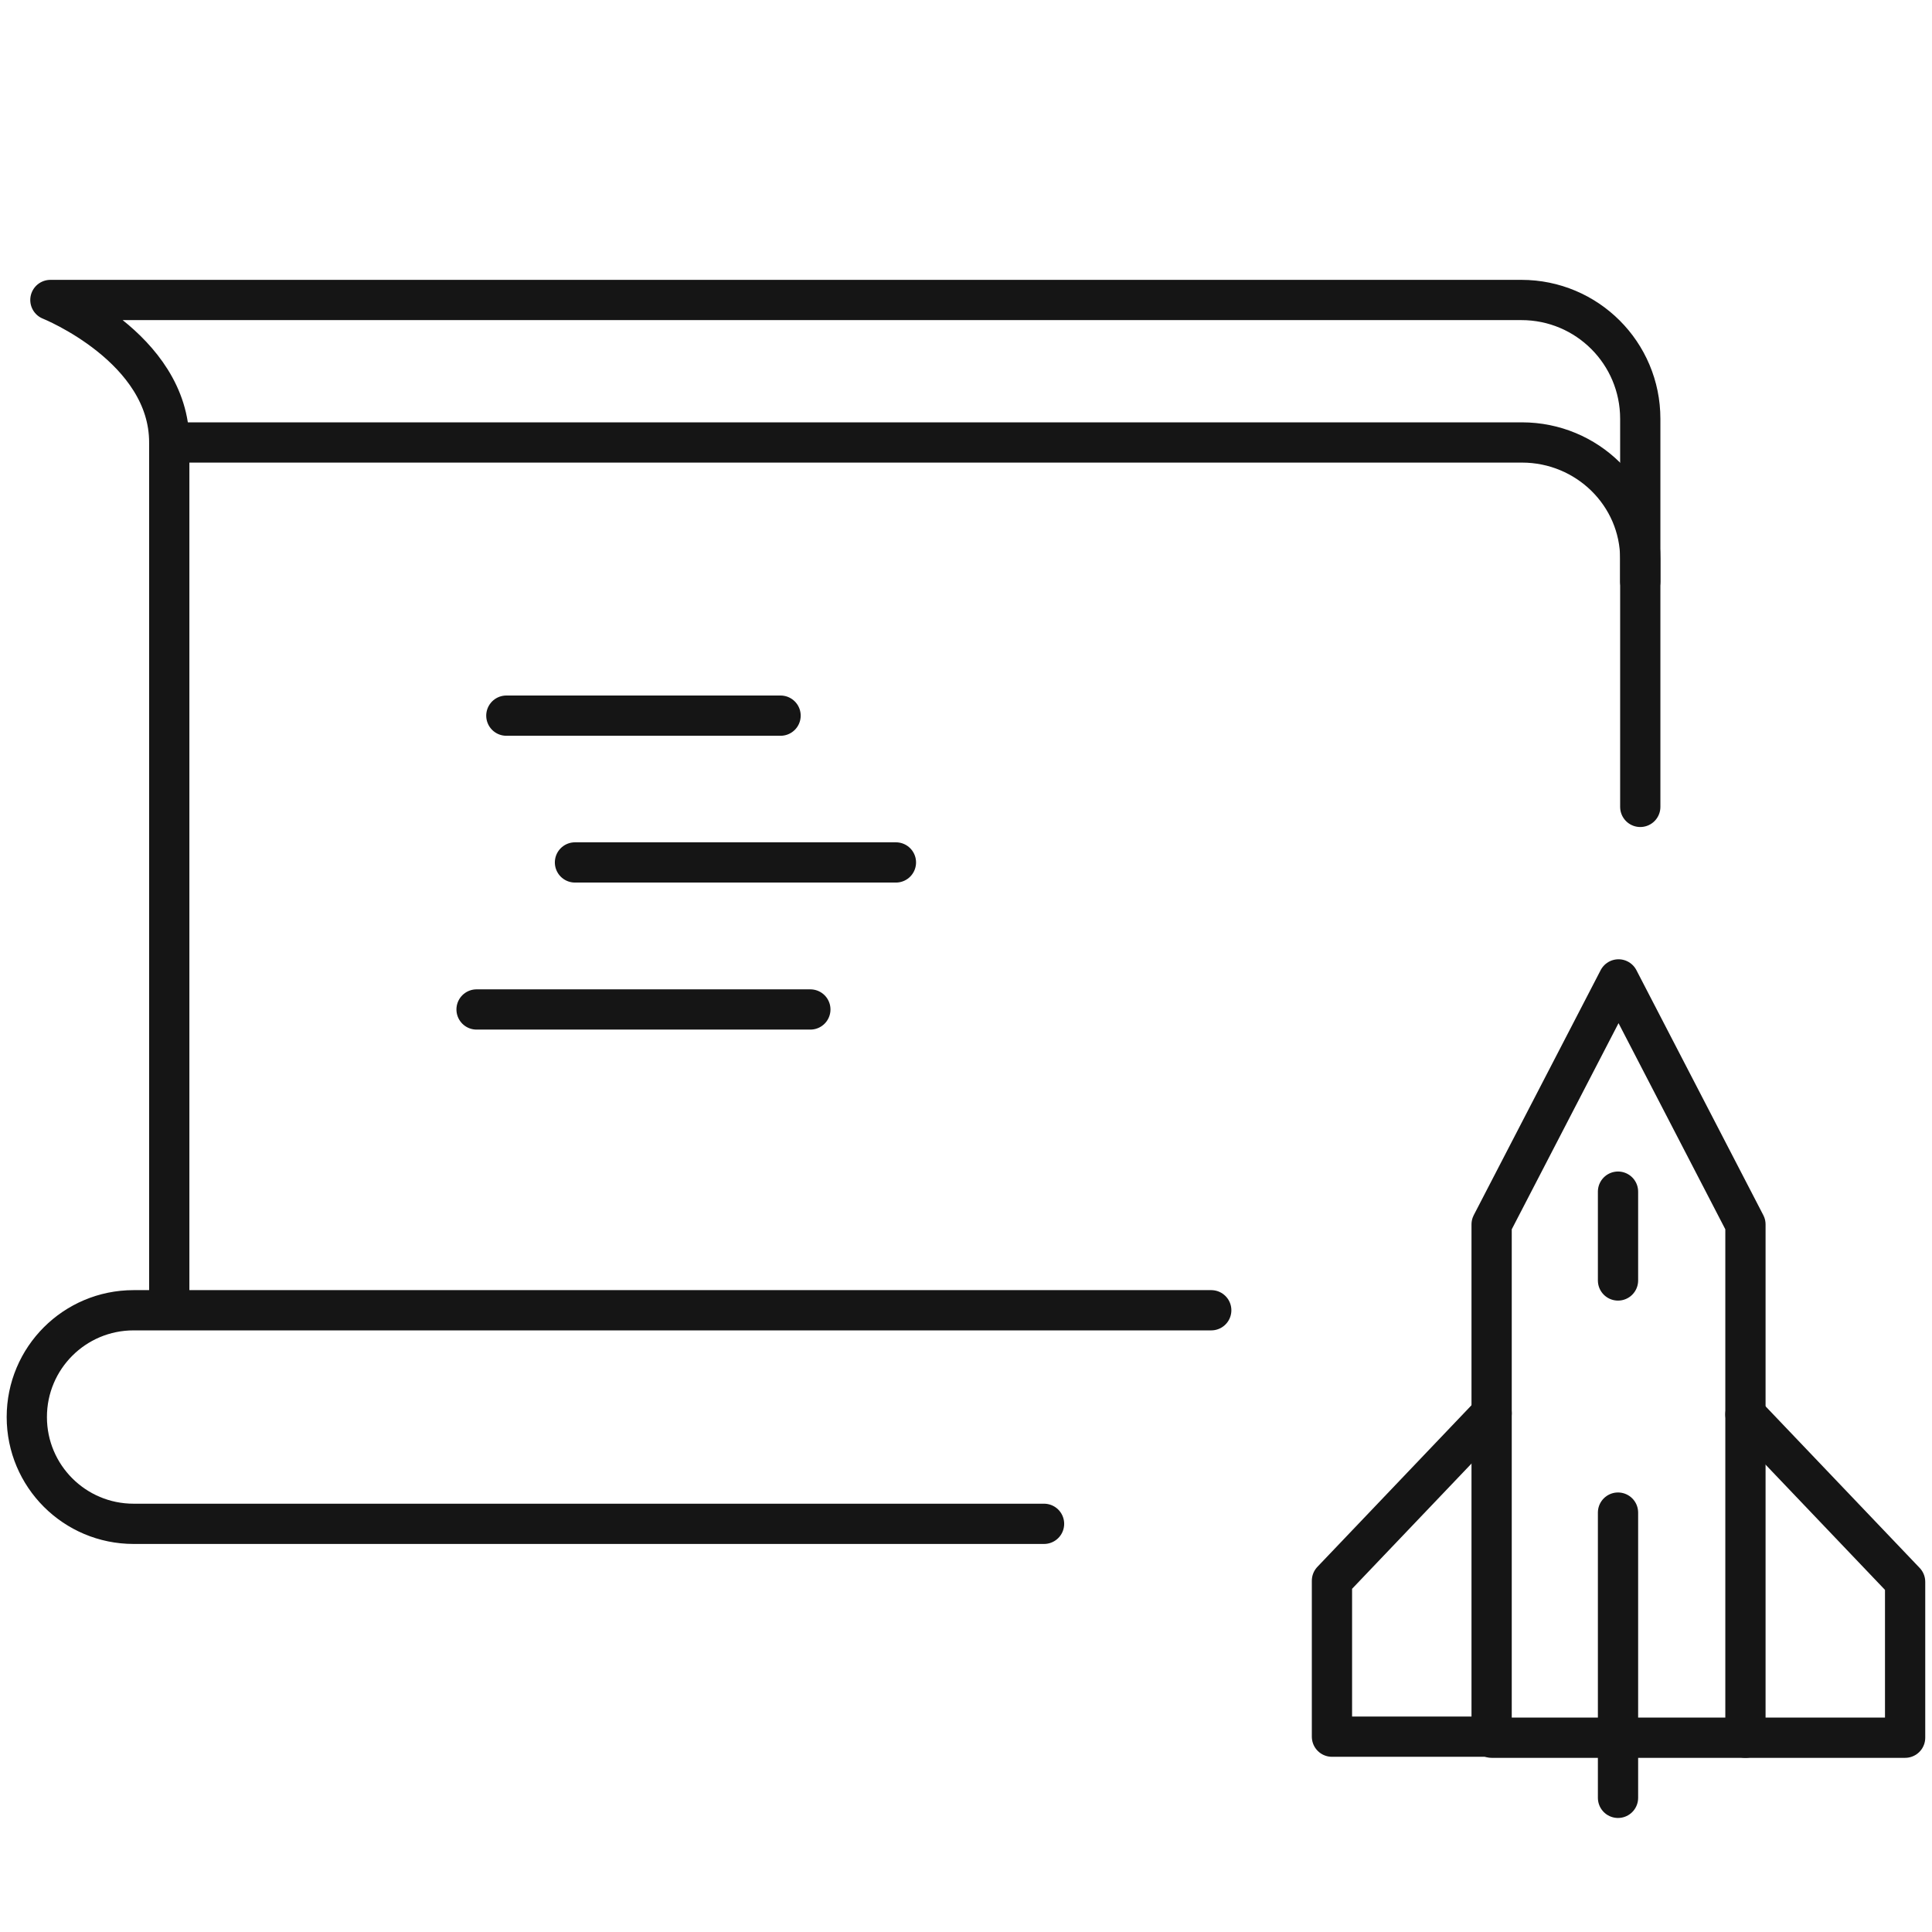
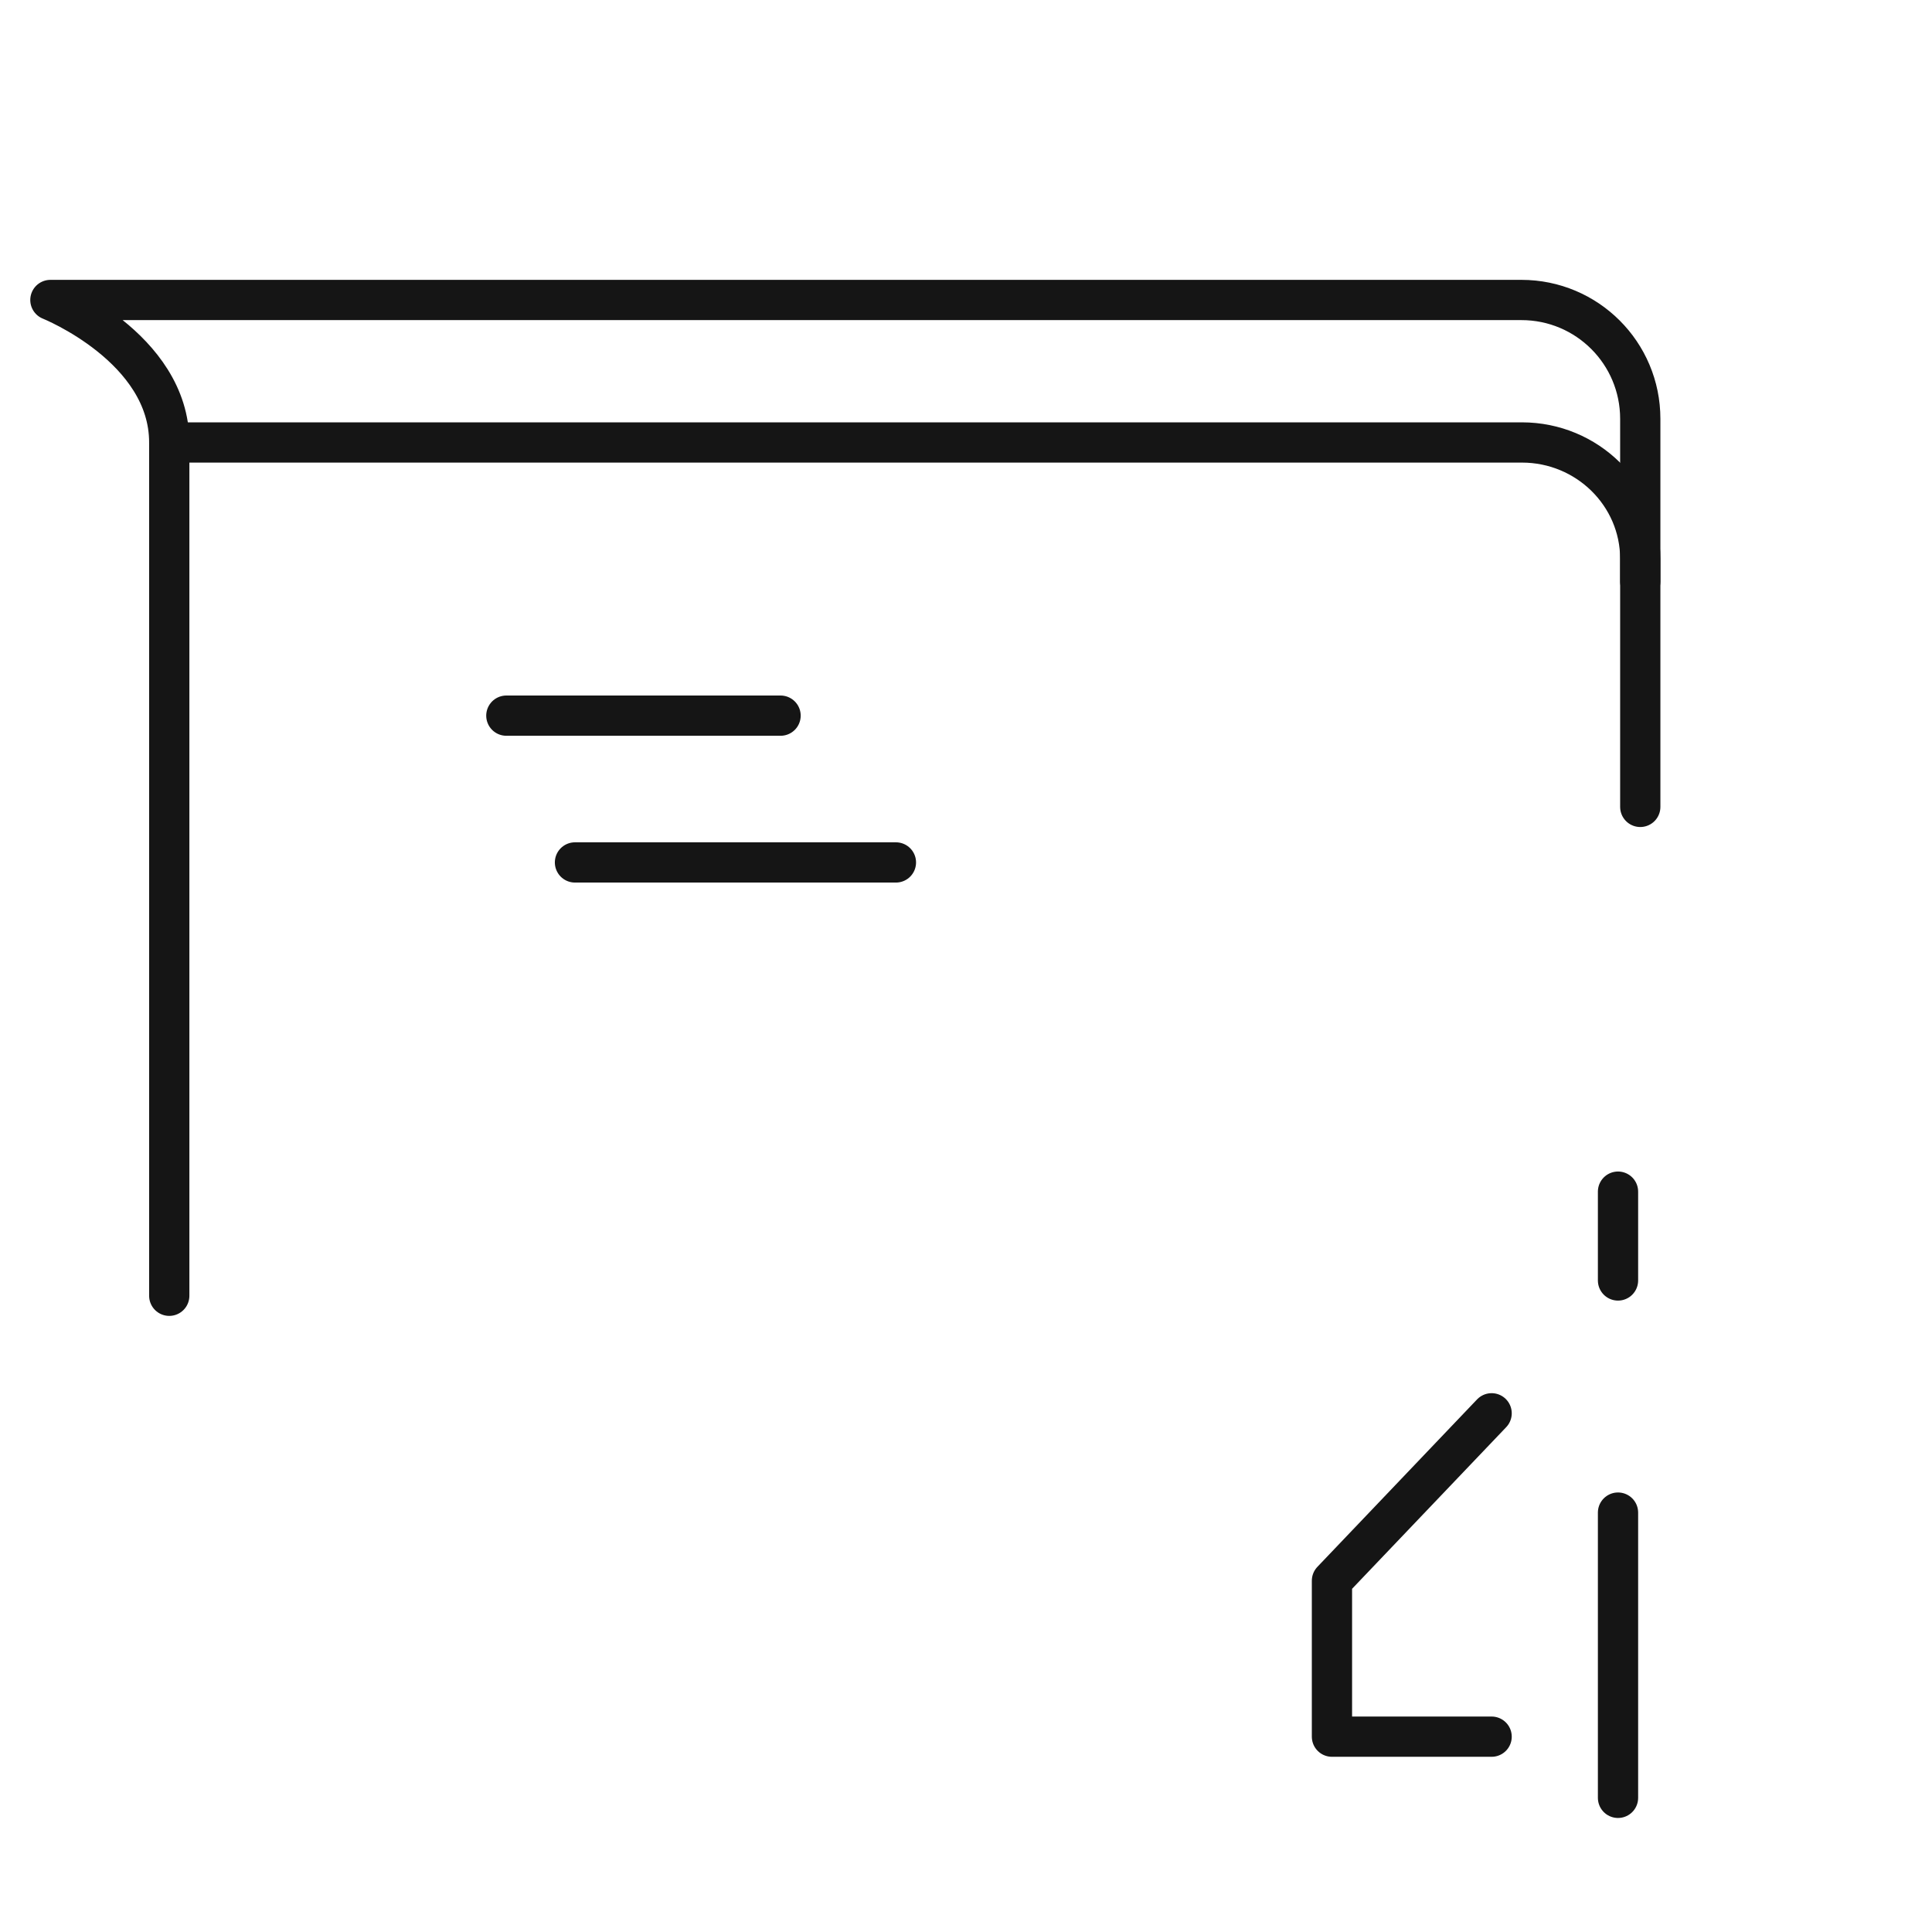
<svg xmlns="http://www.w3.org/2000/svg" width="48" height="48" viewBox="0 0 48 48" fill="none">
  <path d="M4.205 10.993C4.205 8.633 1.252 7.453 1.252 7.453H37.799C39.432 7.453 40.752 8.773 40.752 10.406V14.447" stroke="#151515" stroke-linecap="round" stroke-linejoin="round" />
  <path d="M40.752 20.047V13.886C40.752 12.287 39.432 10.993 37.812 10.993H4.205V32.193" stroke="#151515" stroke-linecap="round" stroke-linejoin="round" />
-   <path d="M25.939 37.859H3.319C1.853 37.859 0.666 36.673 0.666 35.206C0.666 33.739 1.853 32.553 3.319 32.553H30.093" stroke="#151515" stroke-linecap="round" stroke-linejoin="round" />
  <path d="M12.58 17.78H19.393" stroke="#151515" stroke-linecap="round" stroke-linejoin="round" />
  <path d="M14.285 21.427H22.259" stroke="#151515" stroke-linecap="round" stroke-linejoin="round" />
-   <path d="M11.84 25.08H20.133" stroke="#151515" stroke-linecap="round" stroke-linejoin="round" />
-   <path d="M43.365 43.173H37.059V30.42L40.212 24.333L43.365 30.42V43.173Z" stroke="#151515" stroke-linecap="round" stroke-linejoin="round" />
-   <path d="M43.365 35.14L47.332 39.3V43.173H43.365" stroke="#151515" stroke-linecap="round" stroke-linejoin="round" />
  <path d="M37.059 35.113L33.092 39.273V43.147H37.059" stroke="#151515" stroke-linecap="round" stroke-linejoin="round" />
  <path d="M40.199 37.58V44.667" stroke="#151515" stroke-linecap="round" stroke-linejoin="round" />
  <path d="M40.199 29.606V31.813" stroke="#151515" stroke-linecap="round" stroke-linejoin="round" />
</svg>